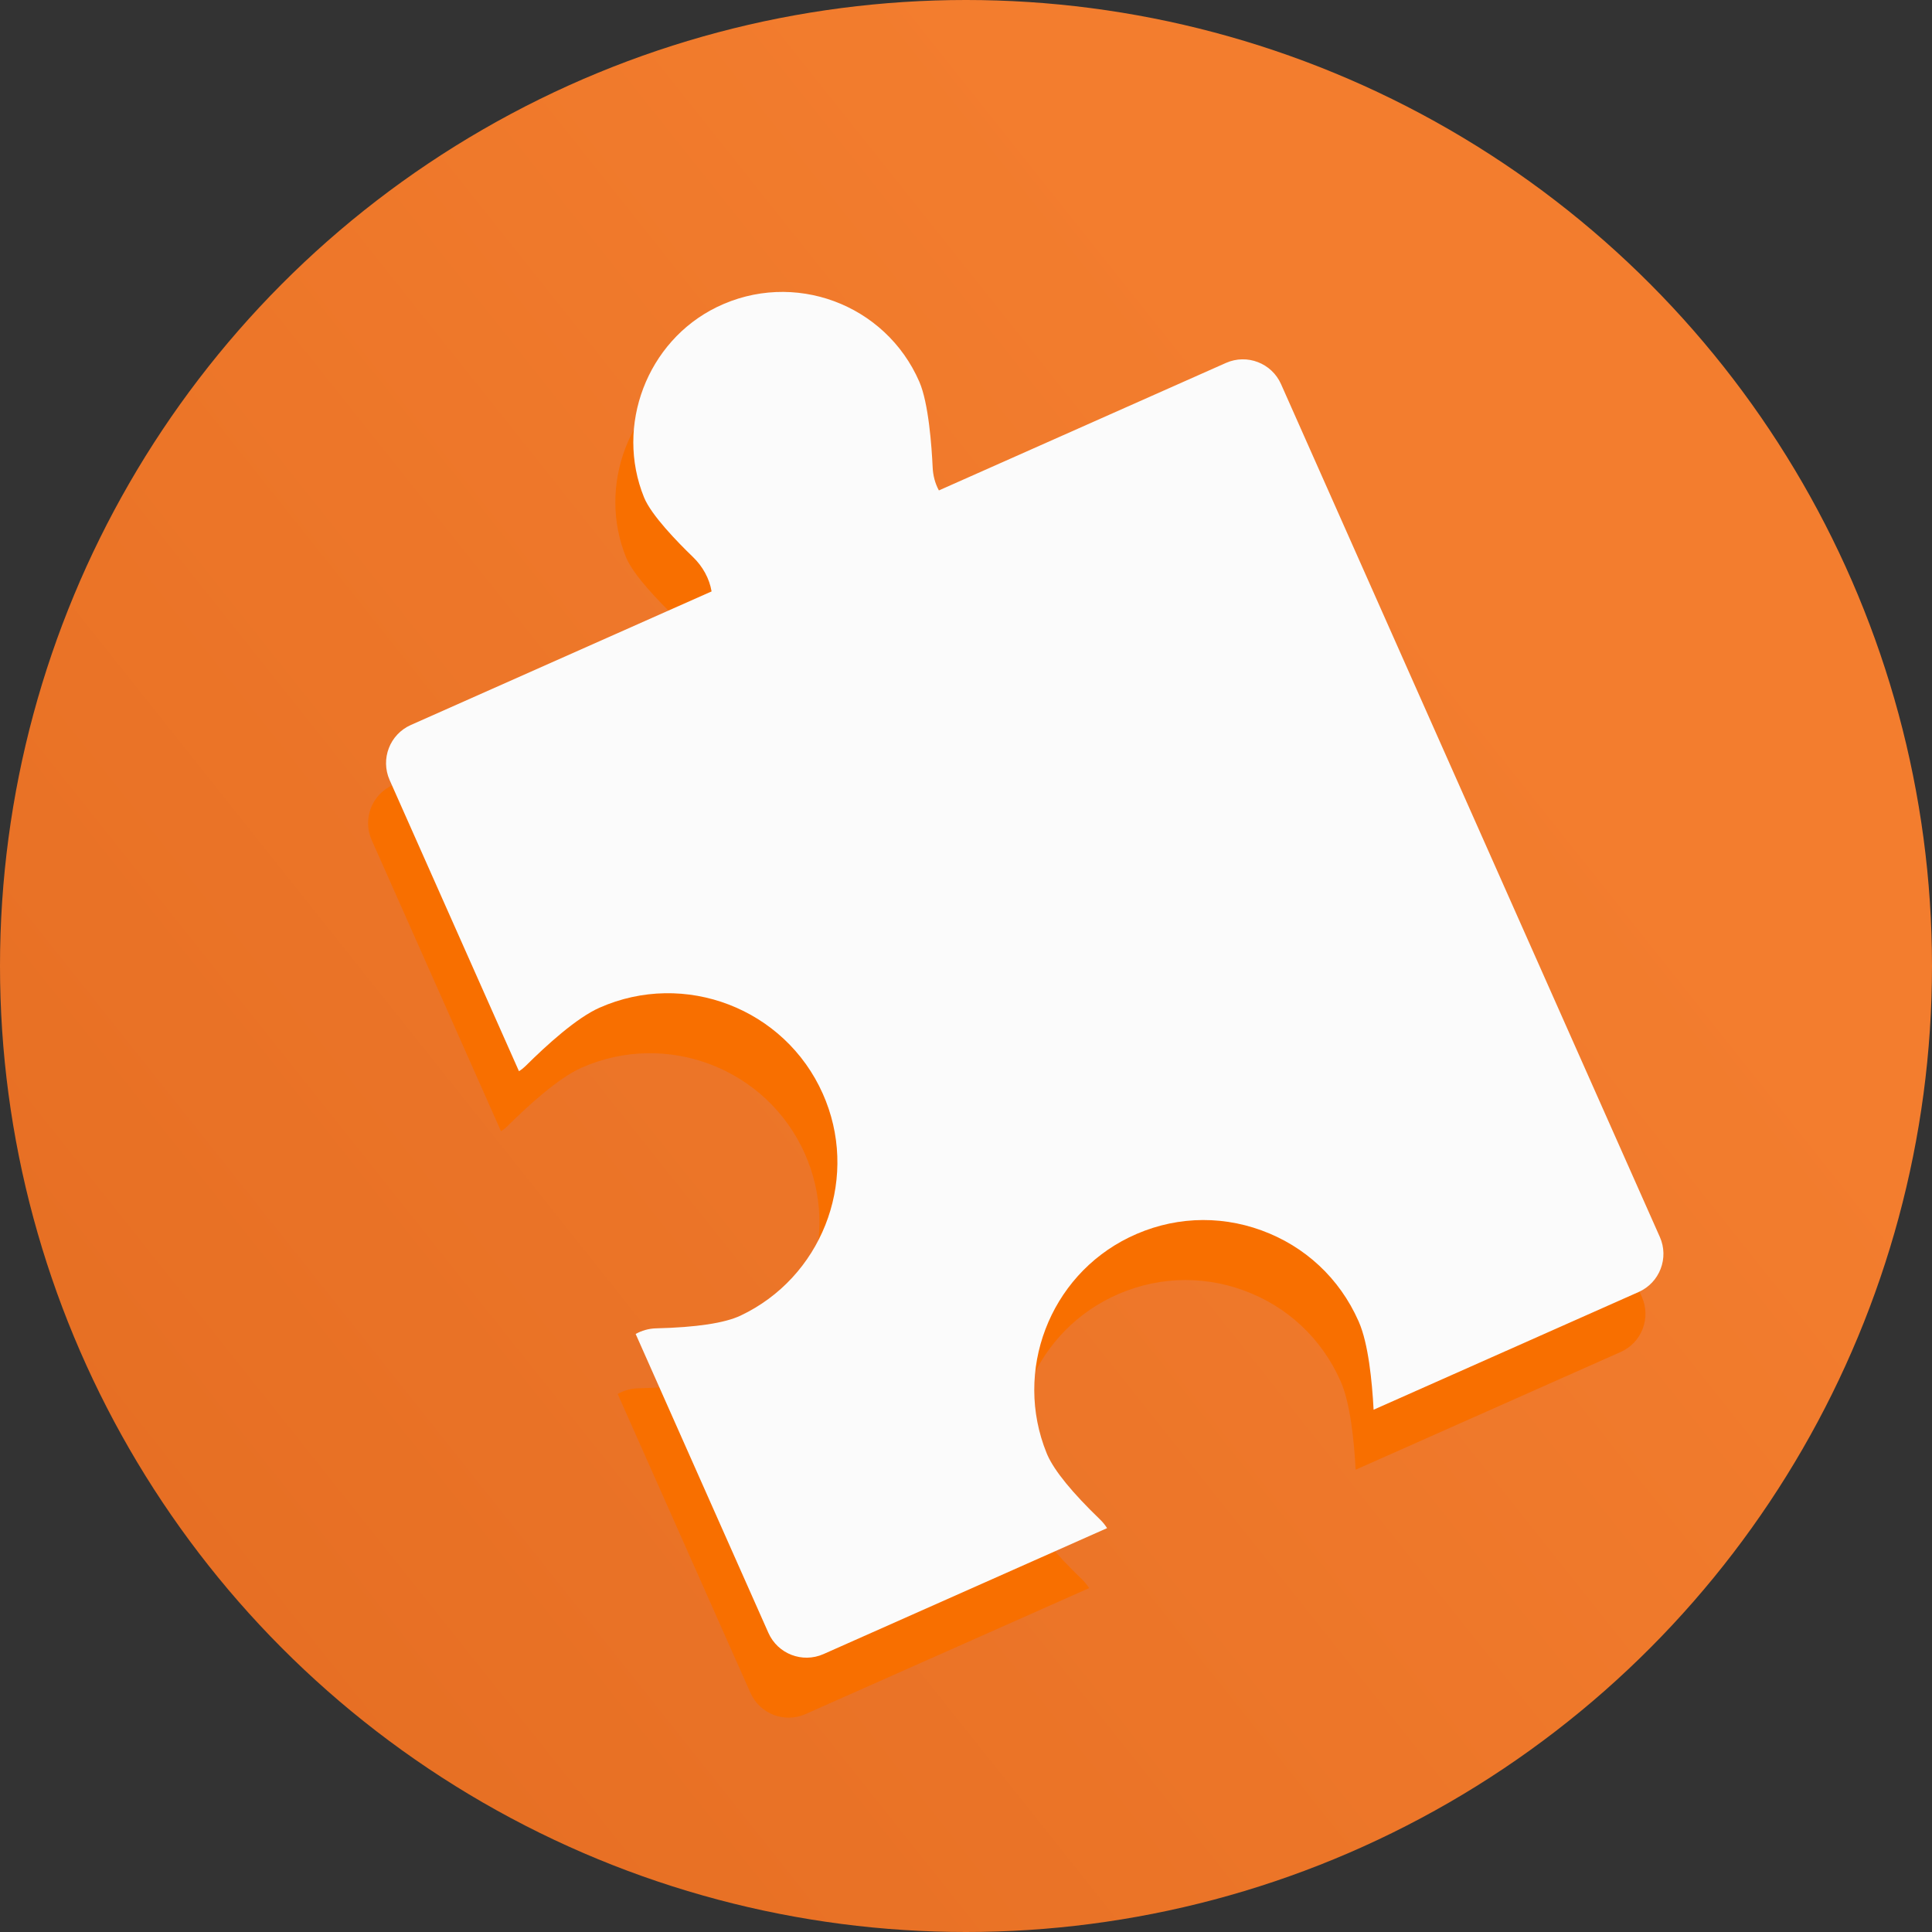
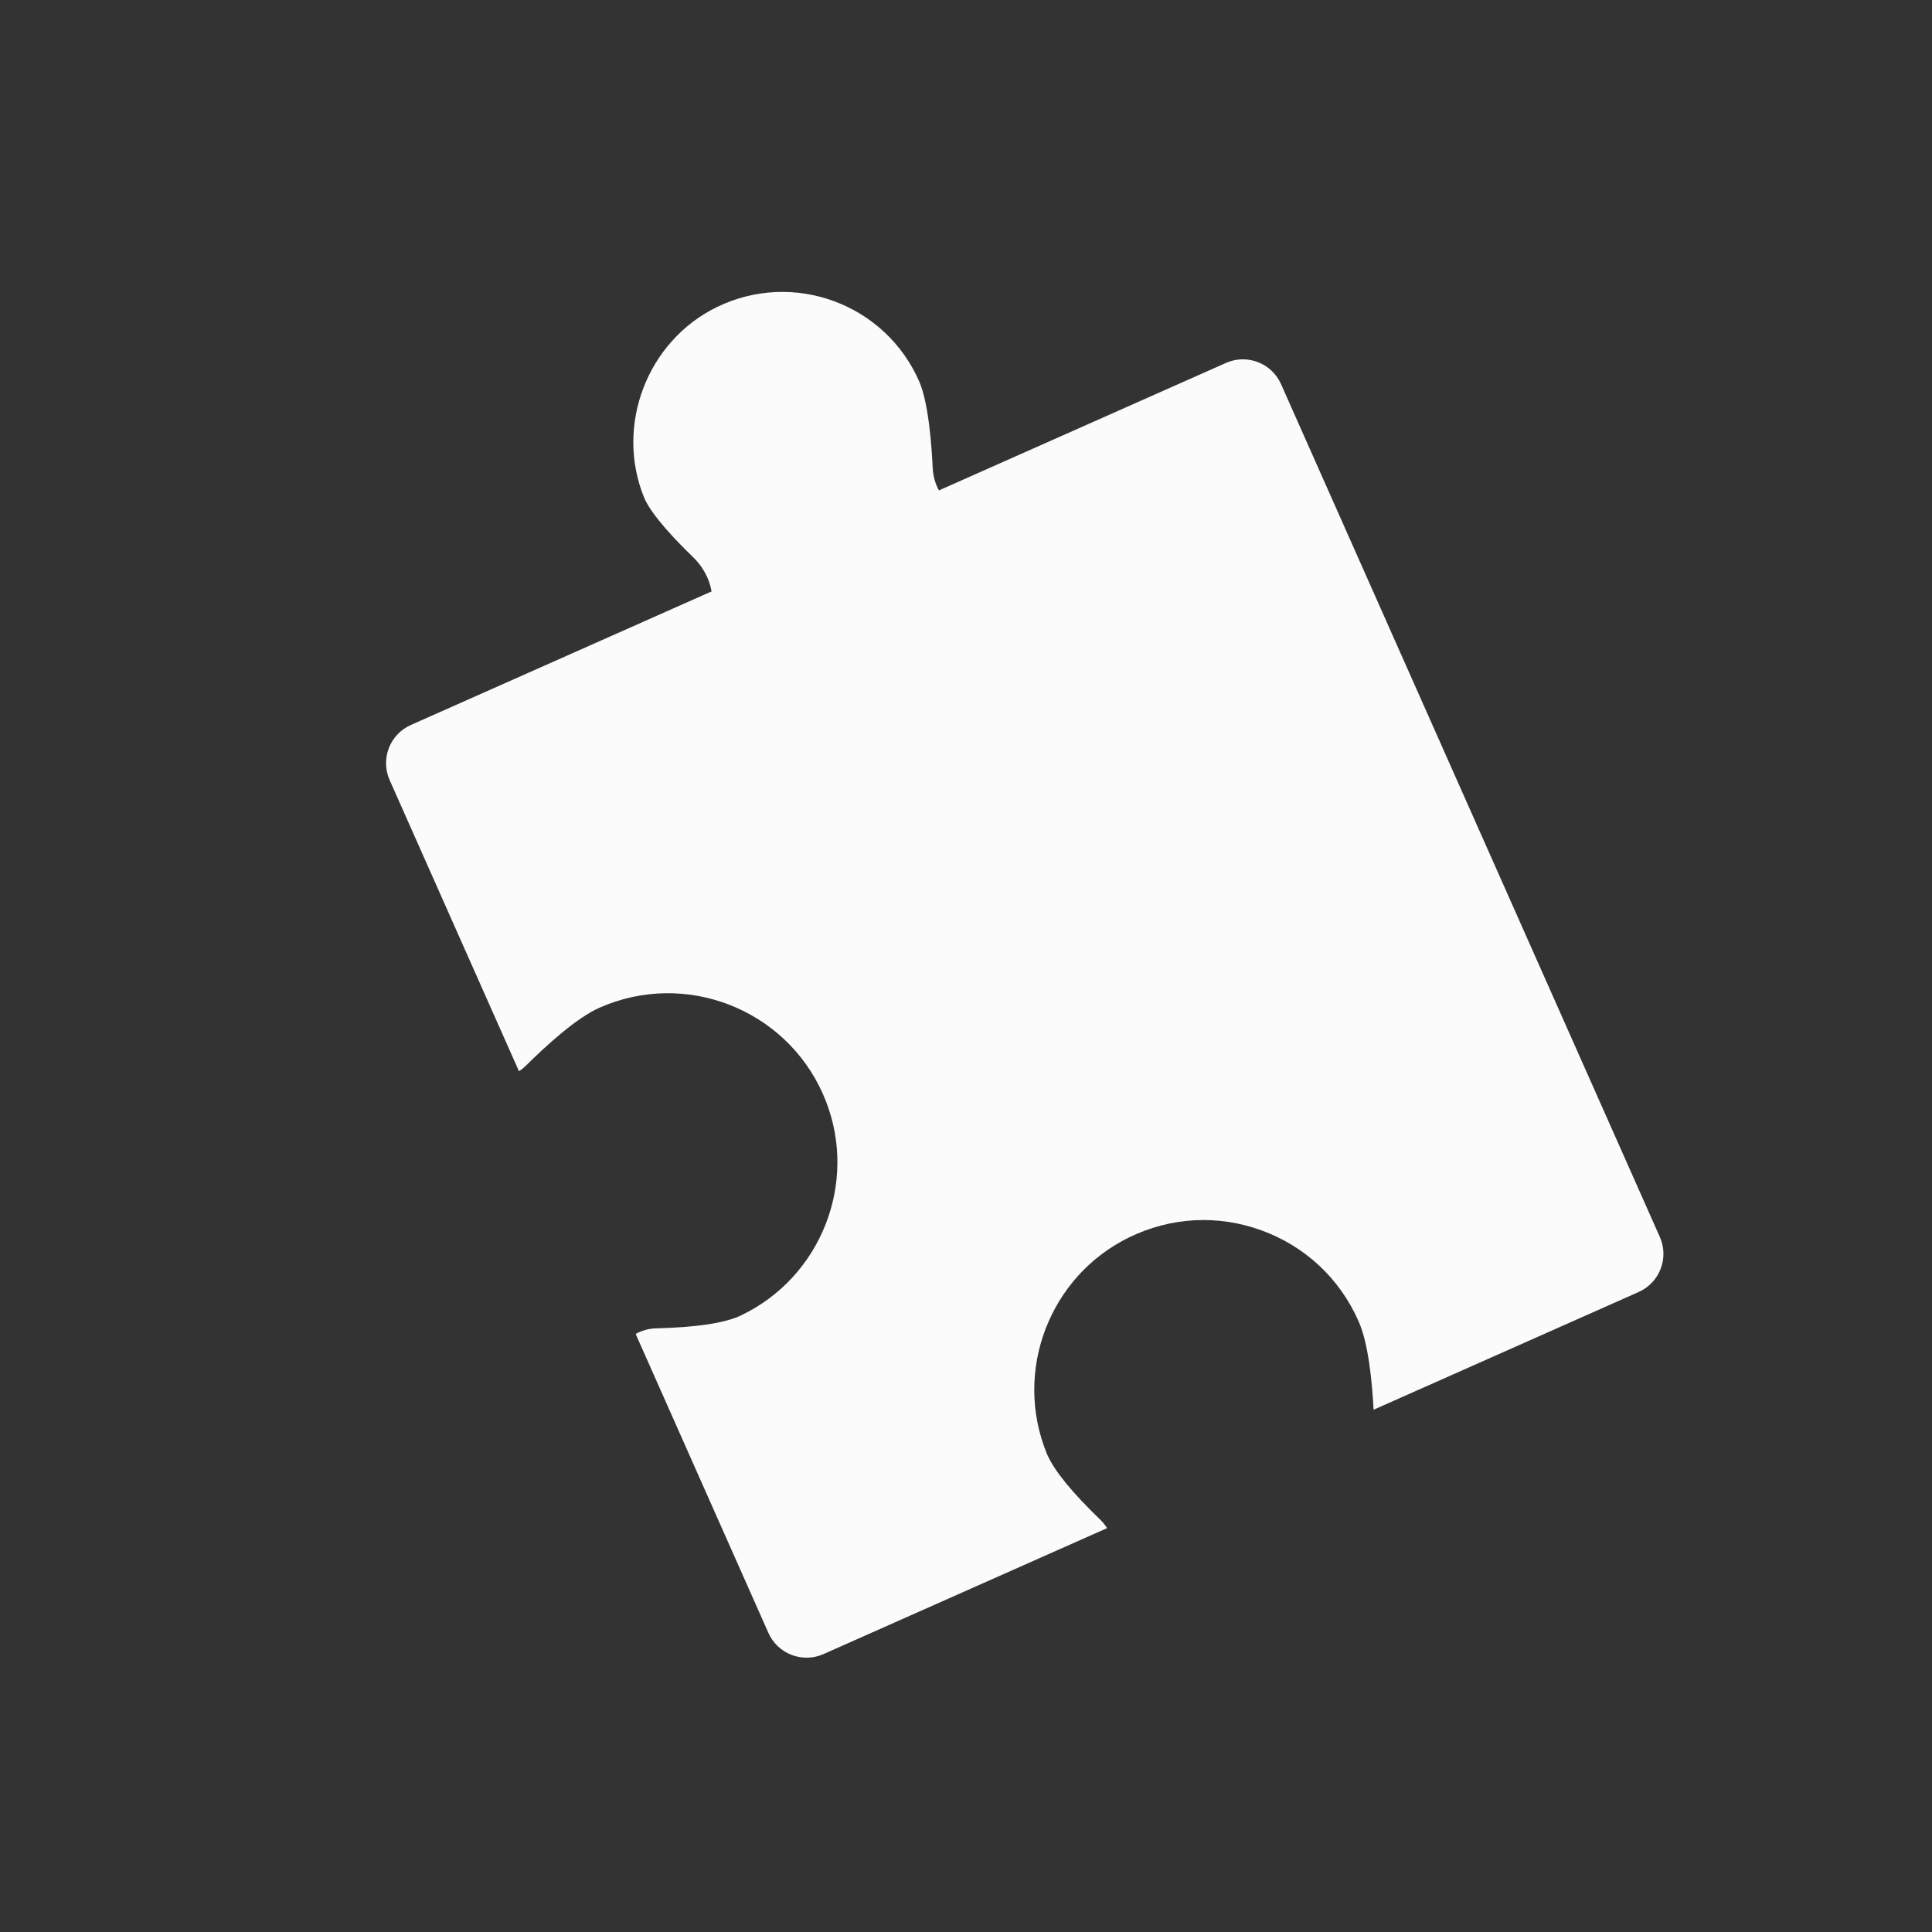
<svg xmlns="http://www.w3.org/2000/svg" width="70" height="70" viewBox="0 0 70 70" fill="none">
  <rect x="0" y="0" width="70" height="70" fill="#333333" stroke="none" />
-   <circle cx="35" cy="35" r="35" fill="url(#paint0_linear_1_22)" />
-   <path d="M22.684 20.195C22.947 20.841 23.908 21.826 24.454 22.352C24.805 22.69 25.051 23.128 25.131 23.602L14.235 28.442C13.472 28.781 13.128 29.674 13.467 30.437L18.152 40.986C18.25 40.926 18.332 40.856 18.395 40.793C19.159 40.034 20.244 39.052 21.064 38.688C24.157 37.314 27.789 38.712 29.163 41.804C29.201 41.89 29.237 41.977 29.271 42.065C30.44 45.052 29.083 48.467 26.183 49.84C25.611 50.111 24.583 50.266 23.128 50.301C22.851 50.308 22.597 50.384 22.38 50.506L27.191 61.336C27.53 62.099 28.423 62.443 29.186 62.104L39.461 57.54C39.39 57.429 39.306 57.324 39.209 57.23C38.199 56.257 37.556 55.469 37.299 54.89L37.271 54.824C36.063 51.852 37.374 48.418 40.254 47.009C41.769 46.268 43.473 46.176 45.053 46.751C46.635 47.326 47.882 48.489 48.564 50.026L48.584 50.071C48.924 50.853 49.062 52.197 49.117 53.251L58.72 48.985C59.483 48.647 59.827 47.753 59.488 46.99L45.764 16.091C45.425 15.328 44.532 14.984 43.769 15.323L33.368 19.943C33.227 19.688 33.155 19.398 33.141 19.105C33.107 18.362 32.996 16.782 32.658 16.004C31.434 13.188 28.101 11.94 25.313 13.305C22.794 14.539 21.628 17.596 22.684 20.195Z" fill="#F86F00" />
  <path d="M23.335 18.022C23.597 18.668 24.558 19.652 25.104 20.178C25.456 20.517 25.702 20.955 25.782 21.428L14.885 26.268C14.122 26.607 13.779 27.5 14.117 28.263L18.803 38.812C18.9 38.753 18.983 38.682 19.046 38.62C19.81 37.86 20.894 36.879 21.715 36.514C24.807 35.141 28.44 36.539 29.813 39.631C29.851 39.716 29.888 39.804 29.922 39.892C31.091 42.878 29.734 46.293 26.834 47.666C26.261 47.937 25.233 48.093 23.779 48.128C23.502 48.134 23.248 48.211 23.031 48.332L27.841 59.163C28.18 59.926 29.073 60.269 29.836 59.931L40.112 55.367C40.041 55.256 39.957 55.15 39.86 55.057C38.849 54.083 38.207 53.296 37.95 52.717L37.922 52.651C36.714 49.678 38.024 46.245 40.904 44.836C42.419 44.094 44.124 44.002 45.704 44.578C47.285 45.153 48.532 46.316 49.215 47.853L49.235 47.898C49.575 48.679 49.712 50.024 49.768 51.077L59.371 46.812C60.134 46.473 60.478 45.58 60.139 44.817L46.414 13.917C46.076 13.155 45.182 12.811 44.42 13.149L34.018 17.769C33.878 17.515 33.805 17.225 33.792 16.932C33.757 16.188 33.647 14.608 33.309 13.831C32.084 11.015 28.752 9.767 25.963 11.131C23.445 12.365 22.279 15.423 23.335 18.022Z" fill="#FBFBFB" />
  <defs>
    <linearGradient id="paint0_linear_1_22" x1="78.079" y1="8.93953e-07" x2="-9.482" y2="69.662" gradientUnits="userSpaceOnUse">
      <stop offset="0.3" stop-color="#F37D2E" />
      <stop offset="1" stop-color="#E26A20" />
    </linearGradient>
  </defs>
</svg>